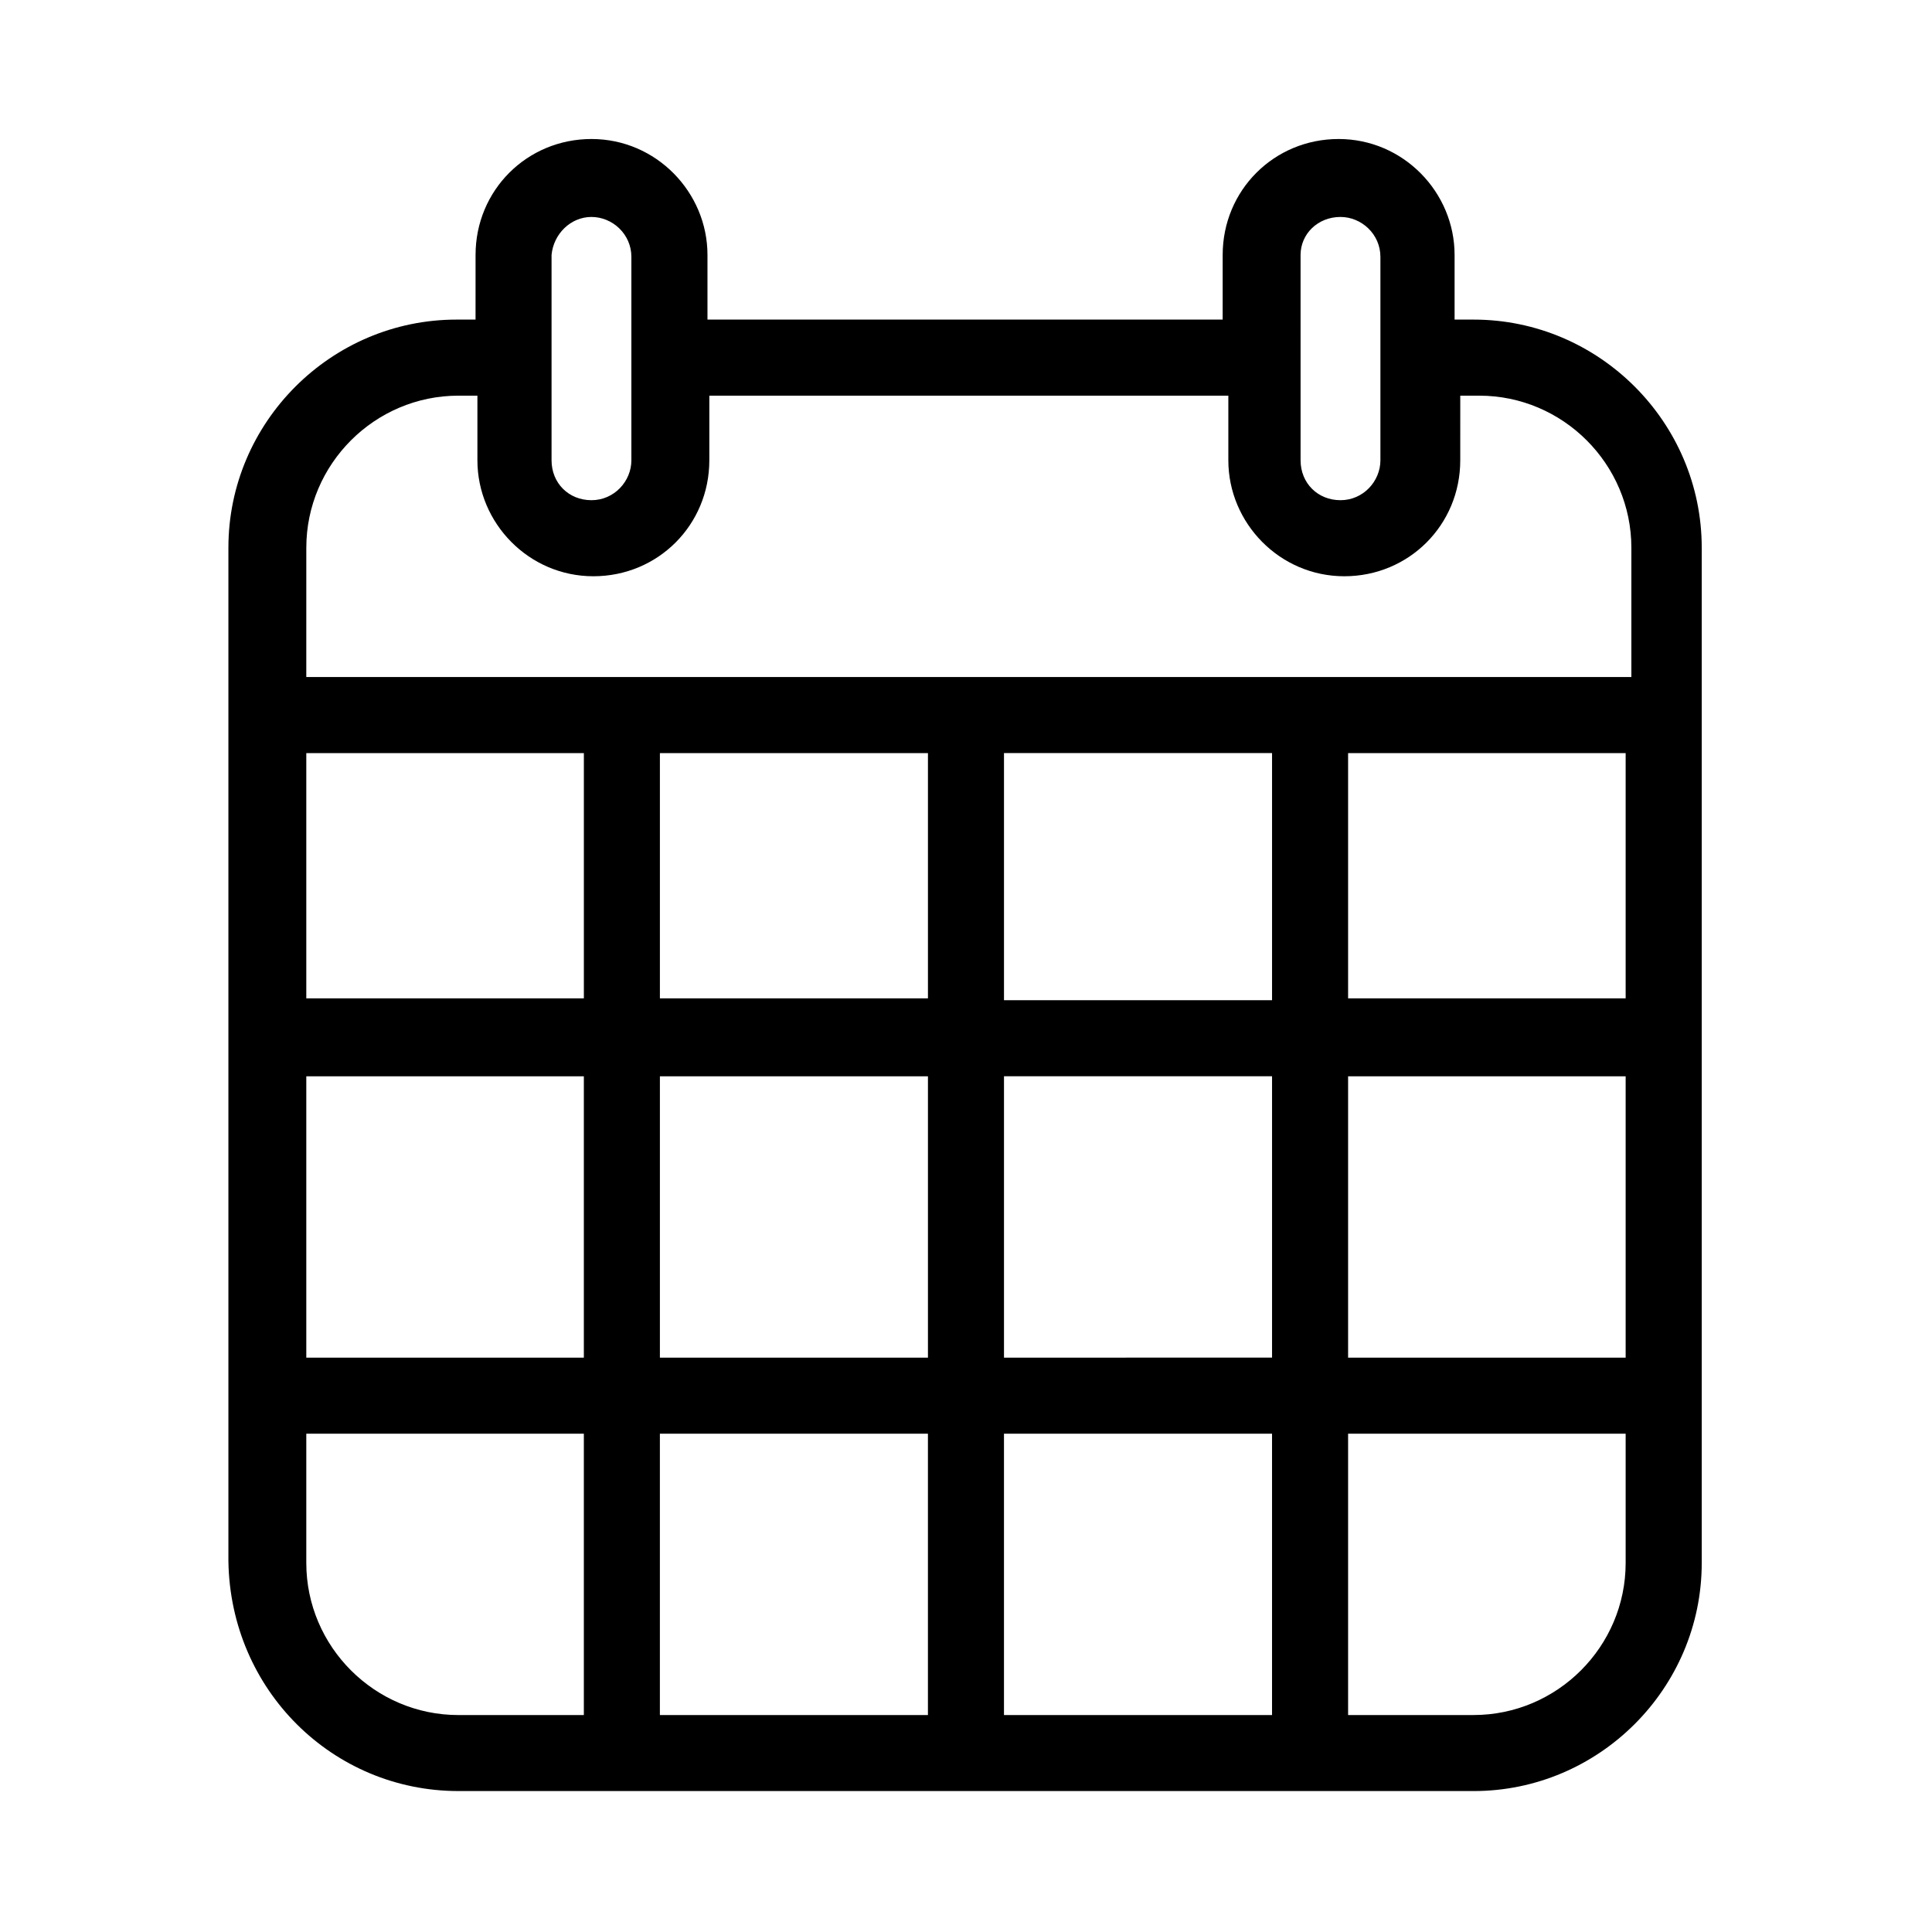
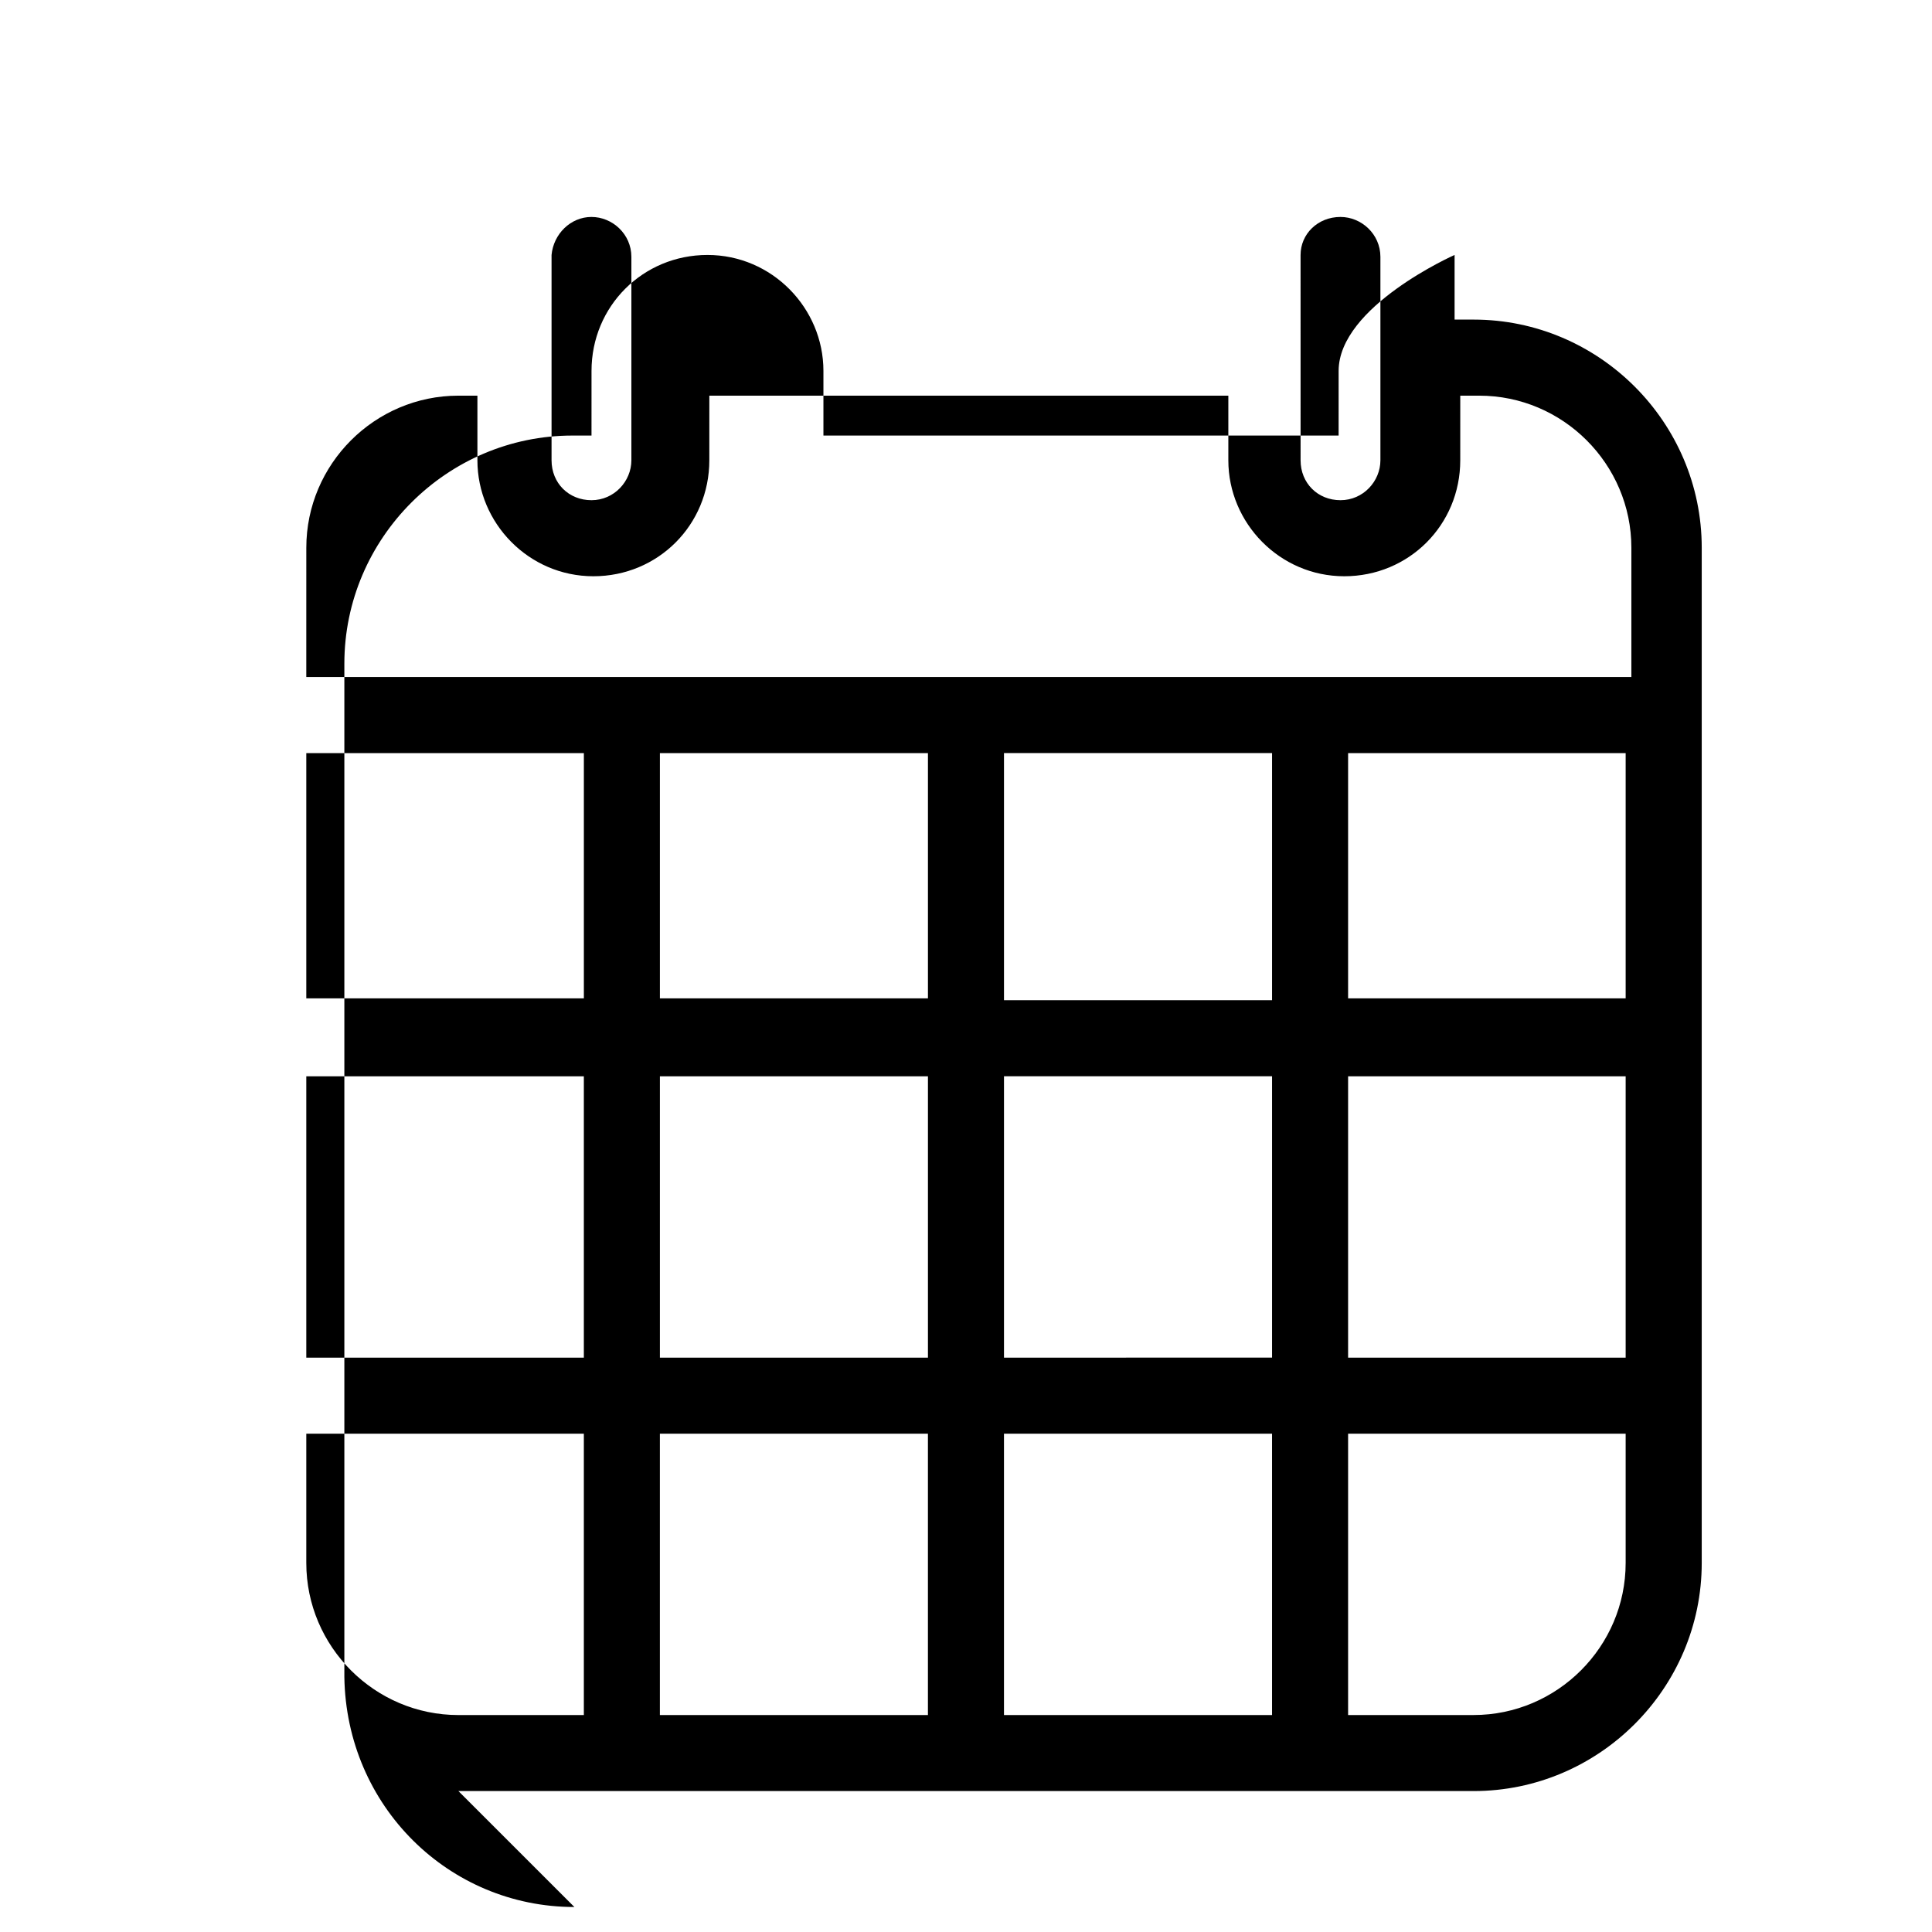
<svg xmlns="http://www.w3.org/2000/svg" fill="#000000" width="800px" height="800px" version="1.1" viewBox="144 144 512 512">
-   <path d="m265.48 618.65h269.04c33.25 0 60.457-27.207 60.457-60.457v-269.04c0-33.25-27.207-60.457-60.457-60.457h-5.039v-17.129c0-16.625-13.602-30.73-30.73-30.73s-30.73 13.602-30.73 30.73l-0.004 17.129h-136.53v-17.129c0-16.625-13.602-30.73-30.73-30.73s-30.73 13.602-30.73 30.73l-0.004 17.129h-5.039c-33.25 0-60.457 27.207-60.457 60.457v268.53c0.504 34.262 27.711 60.965 60.961 60.965zm-40.305-329.49c0-22.168 18.137-40.305 40.305-40.305h5.039v17.129c0 16.625 13.602 30.73 30.73 30.73s30.73-13.602 30.73-30.73l0.004-17.129h137.54v17.129c0 16.625 13.602 30.73 30.73 30.73s30.73-13.602 30.73-30.73l0.004-17.129h5.039c22.168 0 40.305 18.137 40.305 40.305v34.258h-351.16zm75.57-87.664c5.543 0 10.578 4.535 10.578 10.578v53.906c0 5.543-4.535 10.578-10.578 10.578-6.047 0-10.578-4.535-10.578-10.578v-54.406c0.504-5.543 5.039-10.078 10.578-10.078zm198.5 0c5.543 0 10.578 4.535 10.578 10.578v53.906c0 5.543-4.535 10.578-10.578 10.578-6.047 0-10.578-4.535-10.578-10.578l-0.004-54.406c0-5.543 4.535-10.078 10.582-10.078zm75.57 356.7c0 22.168-18.137 40.305-40.305 40.305h-33.25v-74.562h73.555zm-164.75 40.305v-74.562h71.039v74.562zm-91.188-74.562h71.035v74.562h-71.035zm162.23-114.87h-71.039v-65.496h71.039zm-71.039 94.719v-74.566h71.039v74.562zm-20.152-160.21v64.992h-71.035v-64.992zm0 85.648v74.562l-71.035 0.004v-74.566zm184.9 74.566h-73.555v-74.566h73.555zm-73.555-94.719v-65.496h73.555v64.992h-73.555zm-202.53-65.496v64.992h-73.559v-64.992zm-73.559 85.648h73.555v74.562l-73.555 0.004zm0 94.719h73.555v74.562h-33.25c-22.168 0-40.305-18.137-40.305-40.305z" />
+   <path d="m265.48 618.65h269.04c33.25 0 60.457-27.207 60.457-60.457v-269.04c0-33.25-27.207-60.457-60.457-60.457h-5.039v-17.129s-30.73 13.602-30.73 30.73l-0.004 17.129h-136.53v-17.129c0-16.625-13.602-30.73-30.73-30.73s-30.73 13.602-30.73 30.73l-0.004 17.129h-5.039c-33.25 0-60.457 27.207-60.457 60.457v268.53c0.504 34.262 27.711 60.965 60.961 60.965zm-40.305-329.49c0-22.168 18.137-40.305 40.305-40.305h5.039v17.129c0 16.625 13.602 30.73 30.73 30.73s30.73-13.602 30.73-30.73l0.004-17.129h137.54v17.129c0 16.625 13.602 30.73 30.73 30.73s30.73-13.602 30.73-30.73l0.004-17.129h5.039c22.168 0 40.305 18.137 40.305 40.305v34.258h-351.16zm75.57-87.664c5.543 0 10.578 4.535 10.578 10.578v53.906c0 5.543-4.535 10.578-10.578 10.578-6.047 0-10.578-4.535-10.578-10.578v-54.406c0.504-5.543 5.039-10.078 10.578-10.078zm198.5 0c5.543 0 10.578 4.535 10.578 10.578v53.906c0 5.543-4.535 10.578-10.578 10.578-6.047 0-10.578-4.535-10.578-10.578l-0.004-54.406c0-5.543 4.535-10.078 10.582-10.078zm75.57 356.7c0 22.168-18.137 40.305-40.305 40.305h-33.25v-74.562h73.555zm-164.75 40.305v-74.562h71.039v74.562zm-91.188-74.562h71.035v74.562h-71.035zm162.23-114.87h-71.039v-65.496h71.039zm-71.039 94.719v-74.566h71.039v74.562zm-20.152-160.21v64.992h-71.035v-64.992zm0 85.648v74.562l-71.035 0.004v-74.566zm184.9 74.566h-73.555v-74.566h73.555zm-73.555-94.719v-65.496h73.555v64.992h-73.555zm-202.53-65.496v64.992h-73.559v-64.992zm-73.559 85.648h73.555v74.562l-73.555 0.004zm0 94.719h73.555v74.562h-33.25c-22.168 0-40.305-18.137-40.305-40.305z" />
</svg>